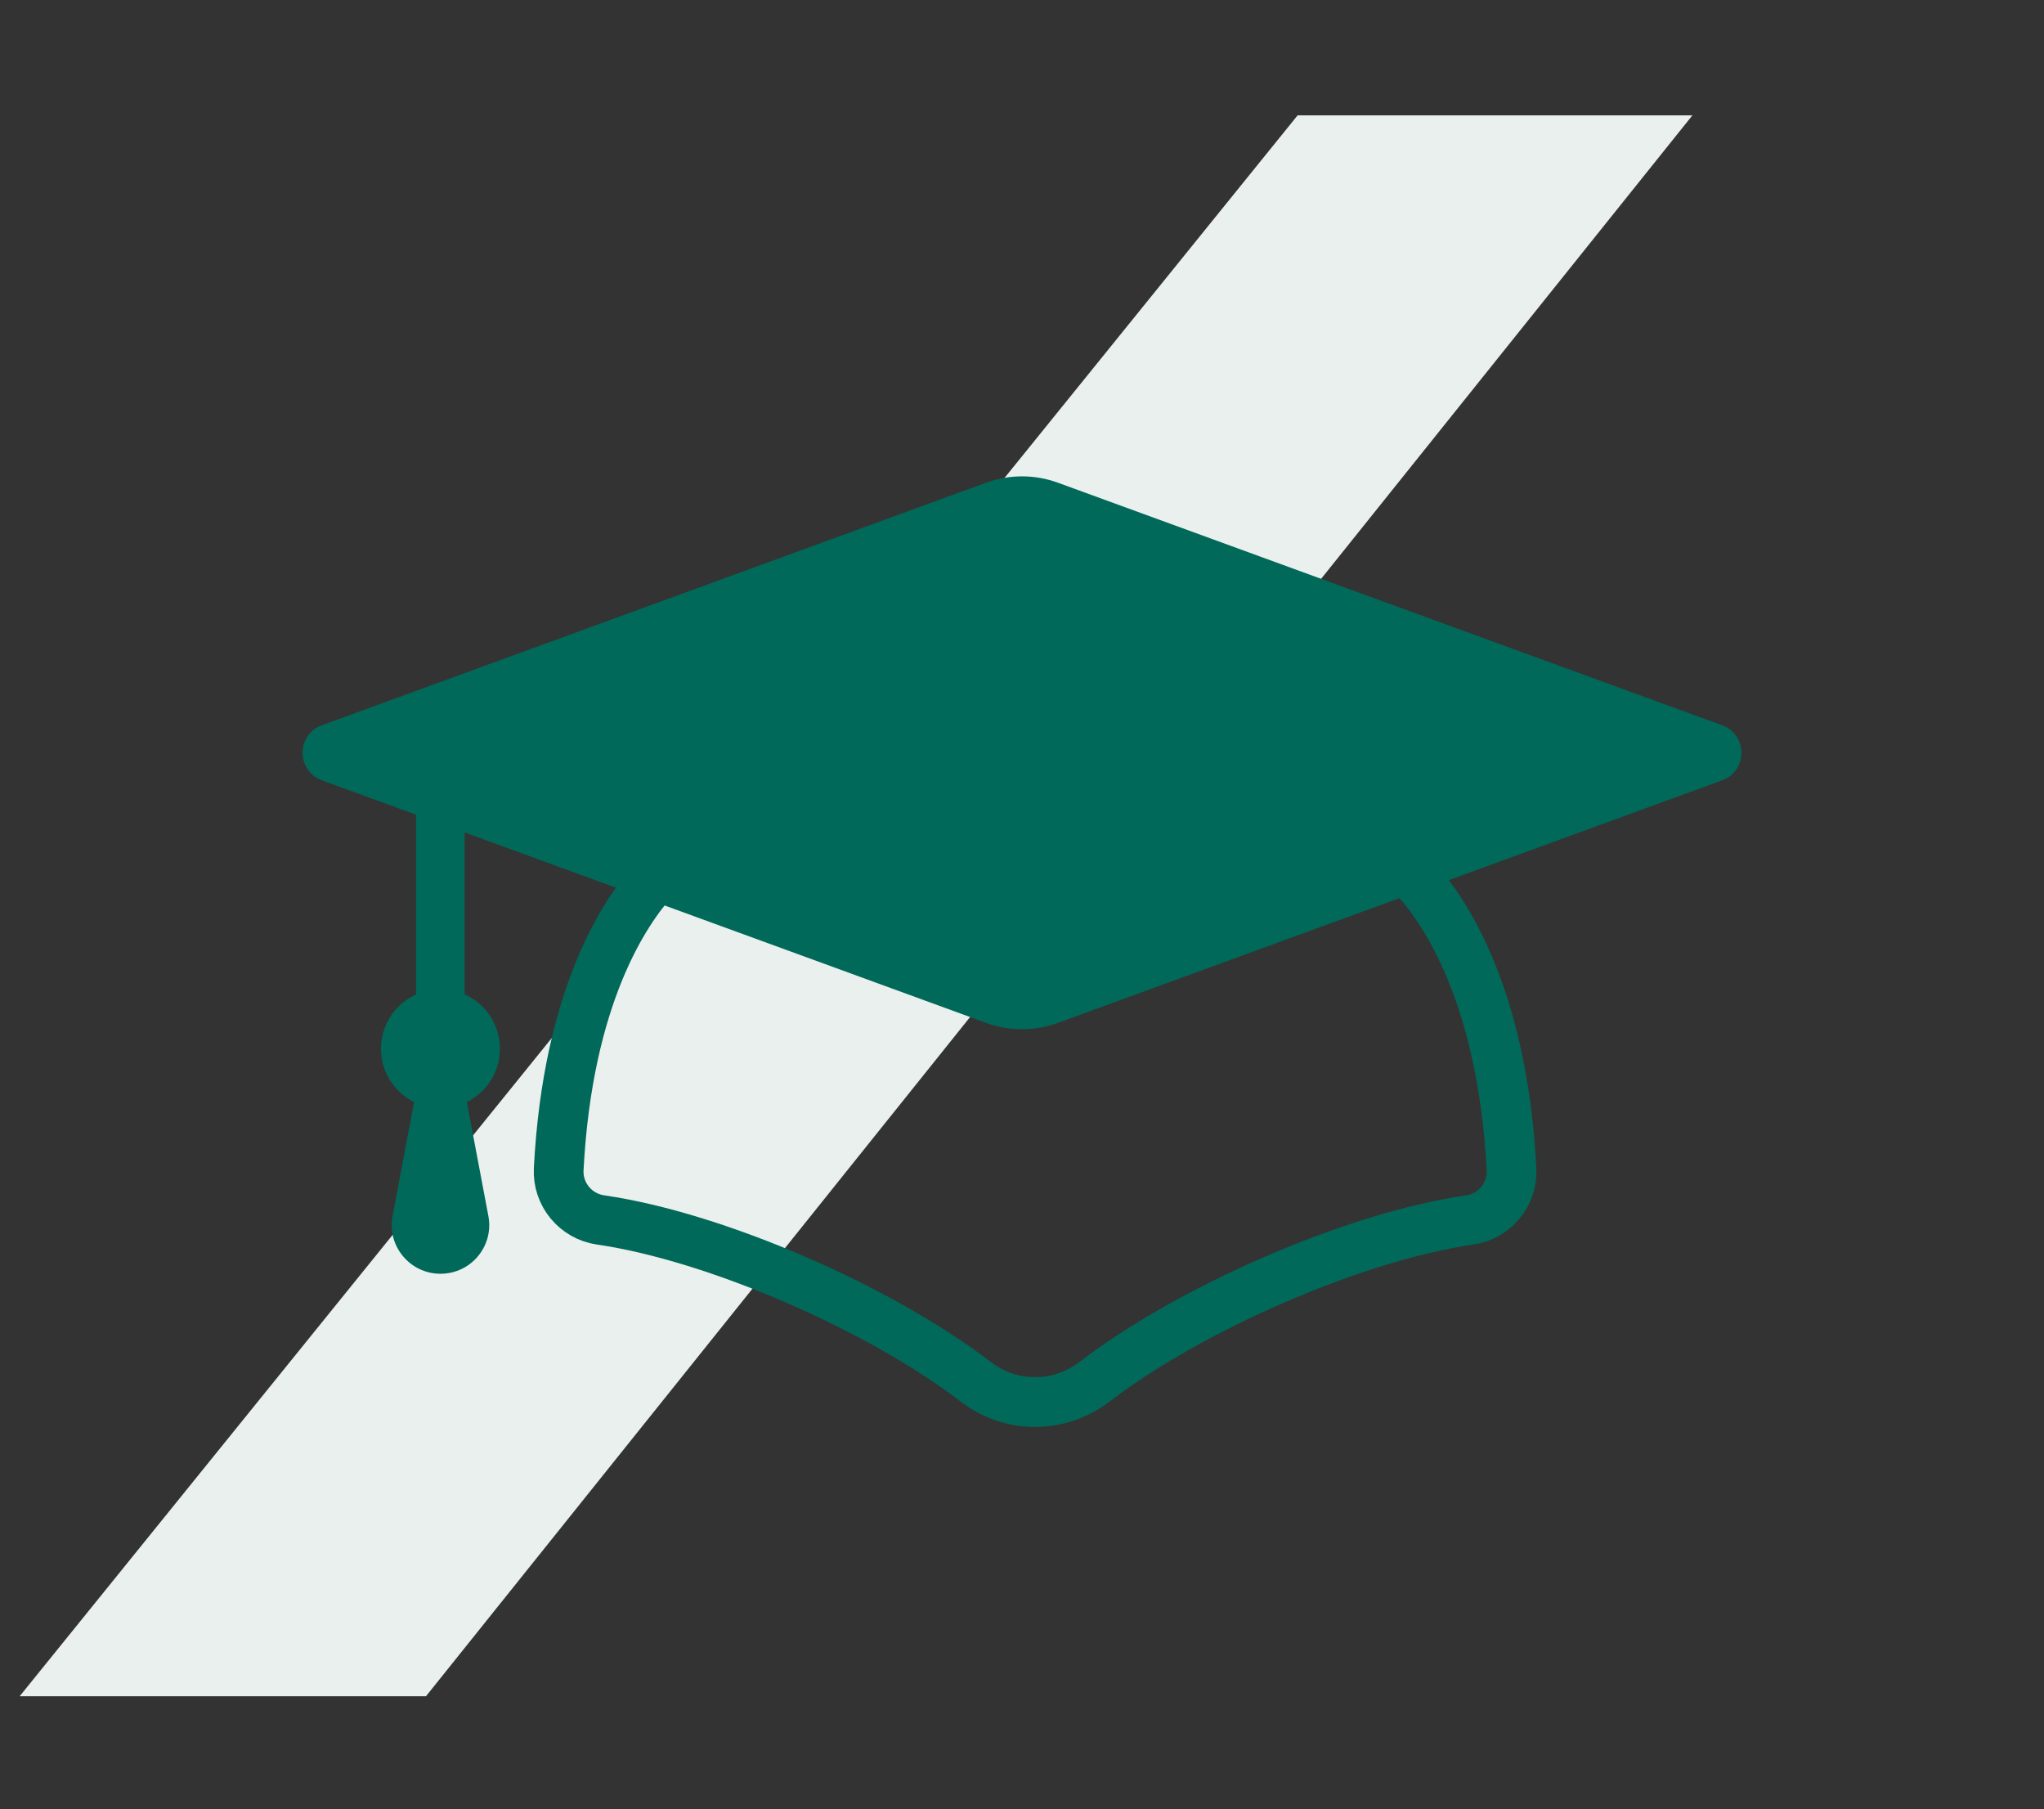
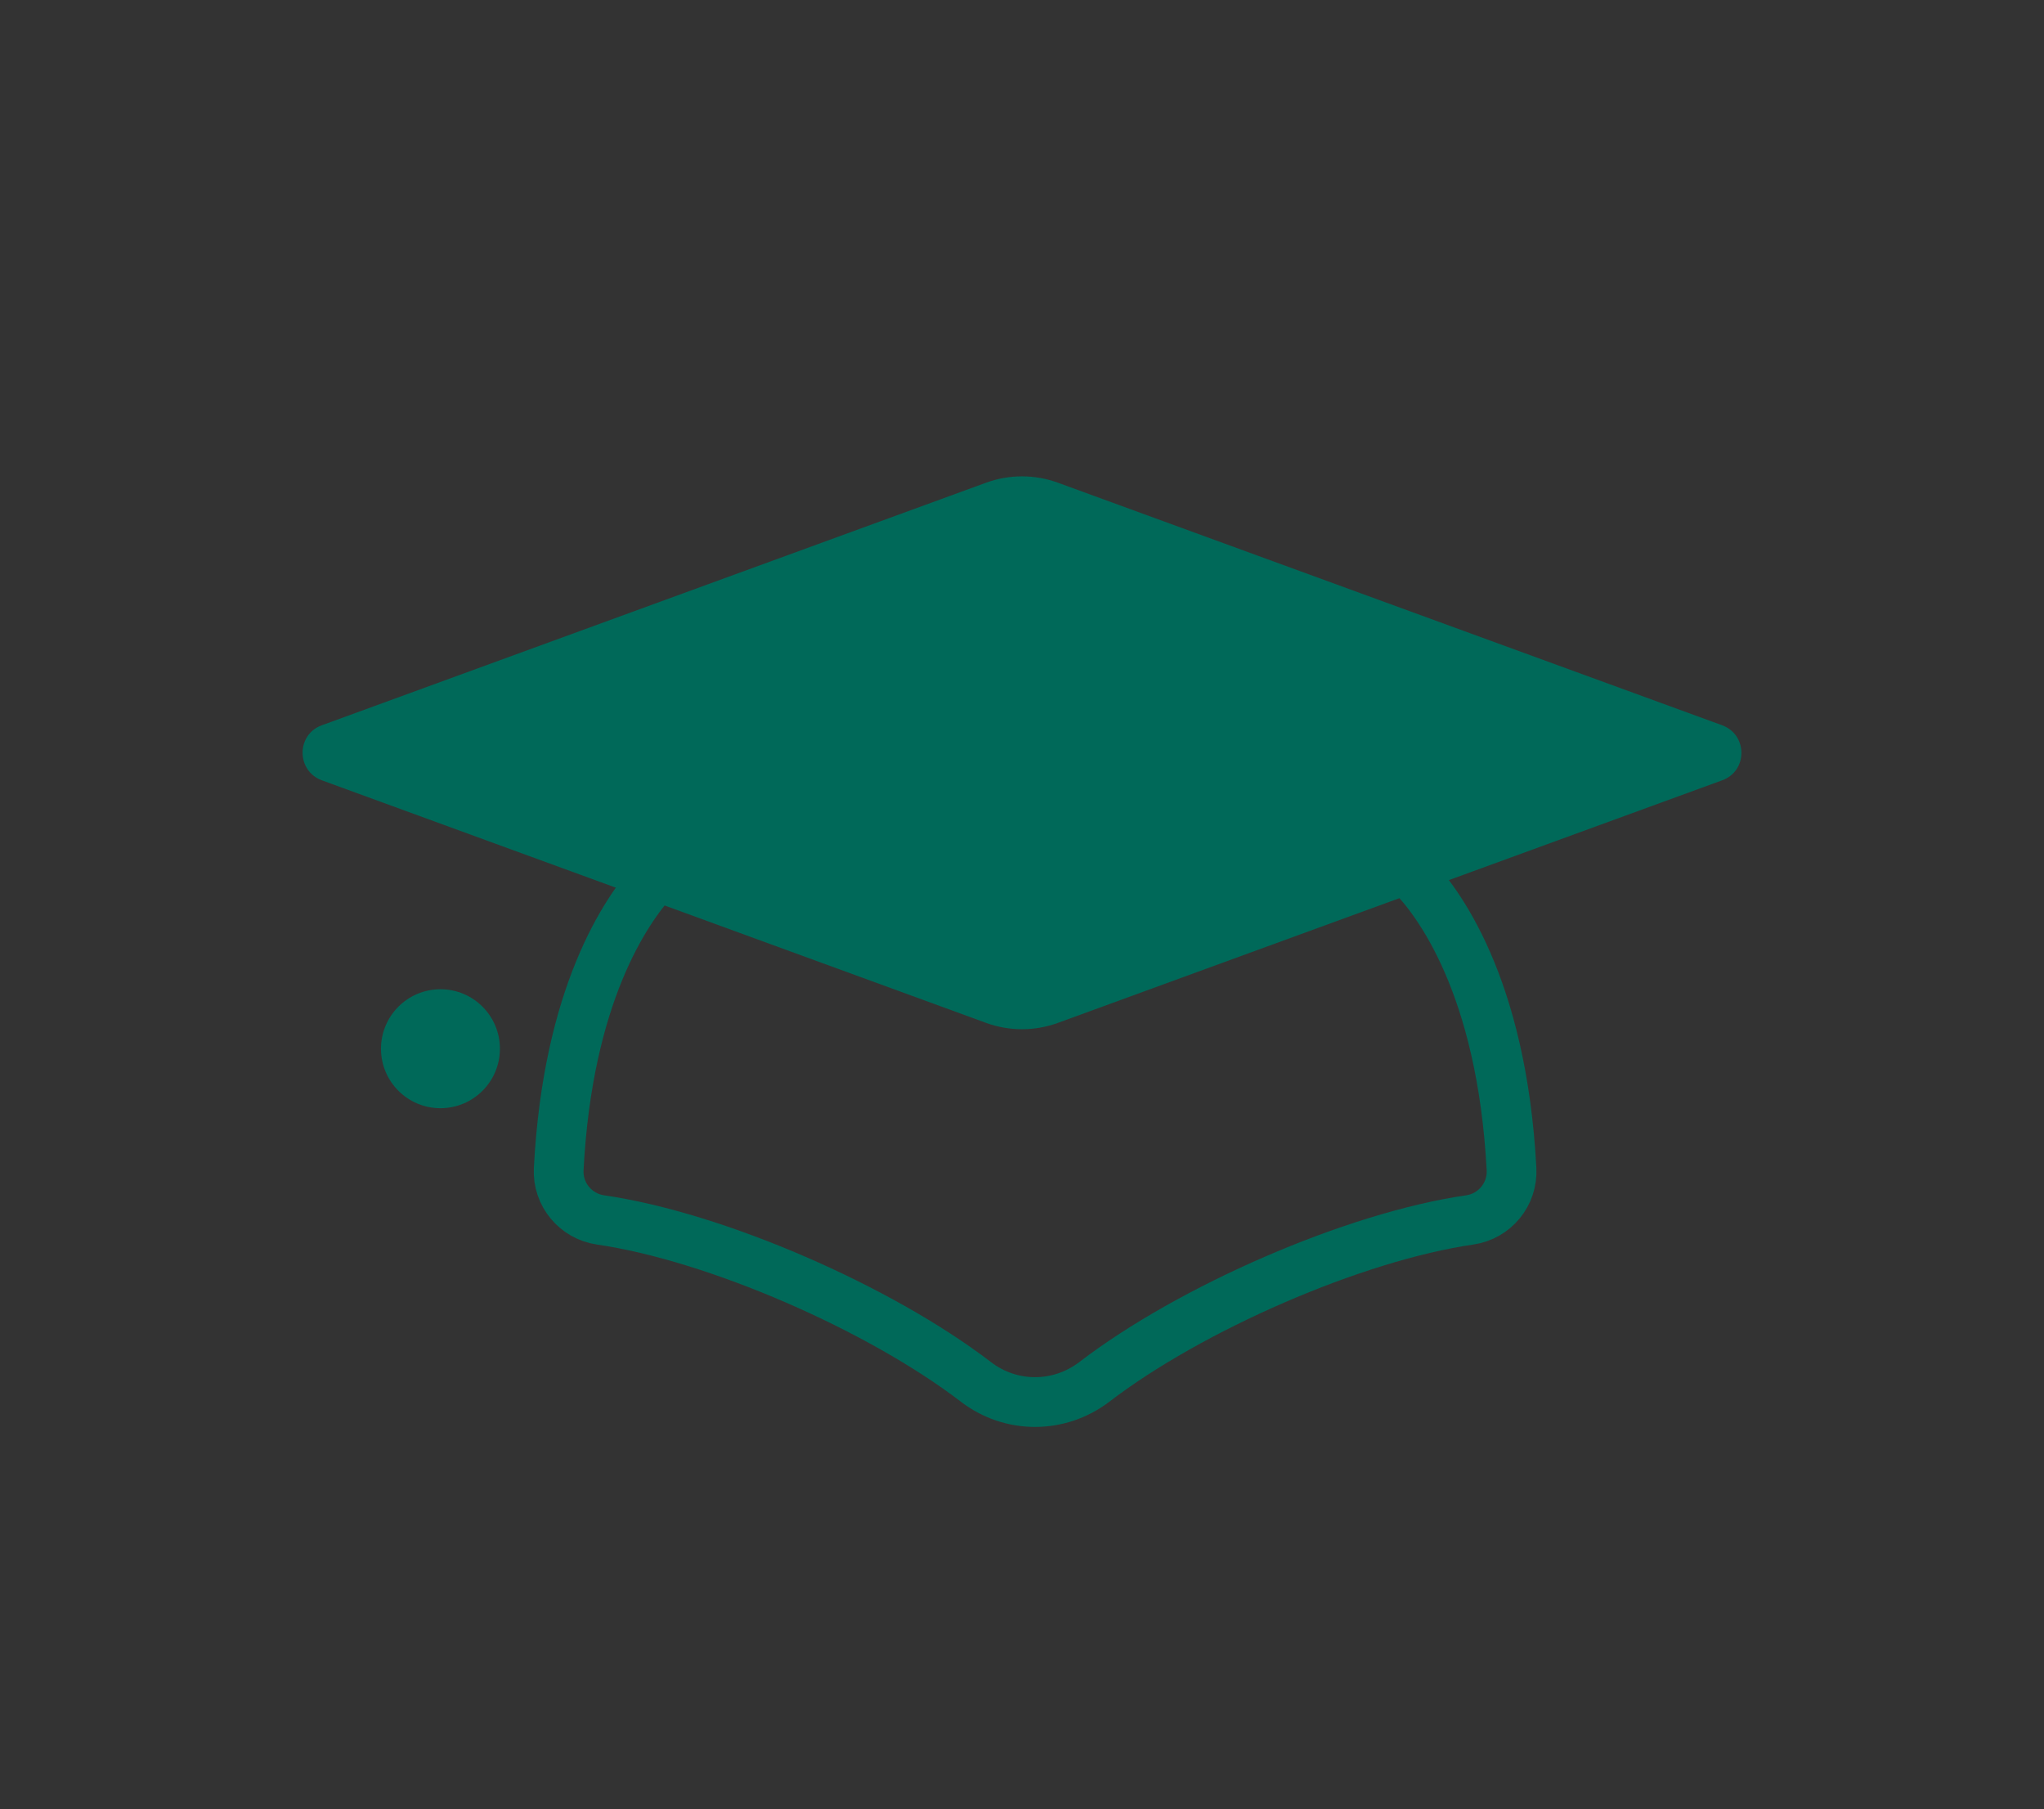
<svg xmlns="http://www.w3.org/2000/svg" id="Ebene_1" version="1.1" viewBox="0 0 904 800">
  <rect x="0" y="0" width="904" height="800" fill="#333333" stroke="none" />
  <defs>
    <style>
      .st0 {
        fill: #eaf0ee;
      }

      .st1 {
        fill: none;
        stroke: #006959;
        stroke-linecap: round;
        stroke-linejoin: round;
        stroke-width: 22px;
      }

      .st2 {
        fill: #006959;
      }
    </style>
  </defs>
-   <path id="Pfad_102533" class="st0" d="M573.9,51L8.7,750h179.7L748.5,51h-174.6Z" />
  <path class="st1" d="M289.4,388.7c-12.6,13.9-38.3,51.2-42.3,128.2-.6,11.2,7.5,20.9,18.5,22.5,51.1,7.4,123.6,39.1,166,71.6,15.5,11.9,36.8,11.9,52.4,0,42.4-32.5,114.9-64.2,166-71.6,11.1-1.6,19.1-11.4,18.5-22.5-4.3-81.5-32.8-118.6-44.4-130.4" />
  <path class="st2" d="M436.2,213.4l-293.9,107.3c-11.3,4.1-11.3,20.1,0,24.3l293.9,107.3c10.2,3.7,21.4,3.7,31.6,0l293.9-107.3c11.3-4.1,11.3-20.1,0-24.3l-293.9-107.3c-10.2-3.7-21.4-3.7-31.6,0Z" />
-   <rect class="st2" x="184" y="354.7" width="21.5" height="99.8" />
  <circle class="st2" cx="194.8" cy="463.7" r="26.3" />
-   <path class="st2" d="M194.8,563.2h0c-13.5,0-23.7-12.3-21.2-25.5l14.5-76.7h13.4l14.5,76.7c2.5,13.3-7.7,25.5-21.2,25.5Z" />
</svg>